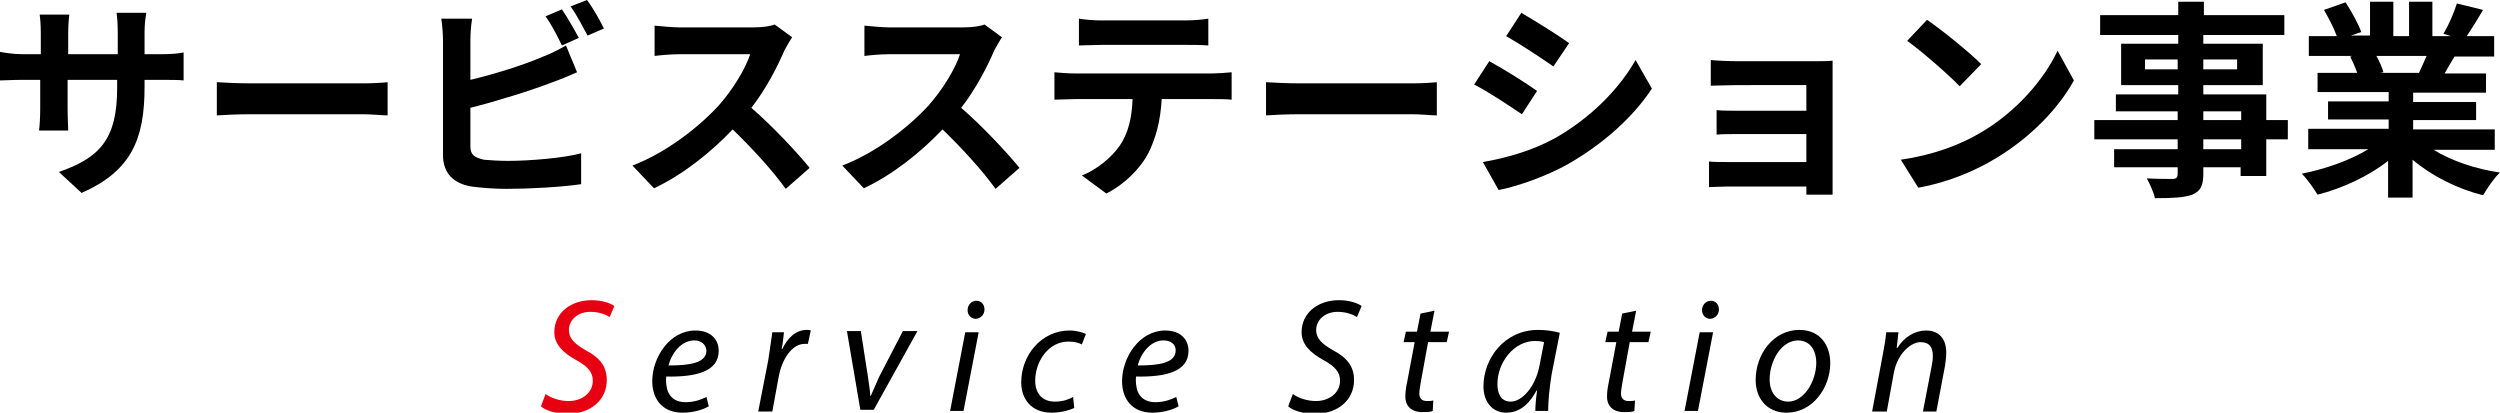
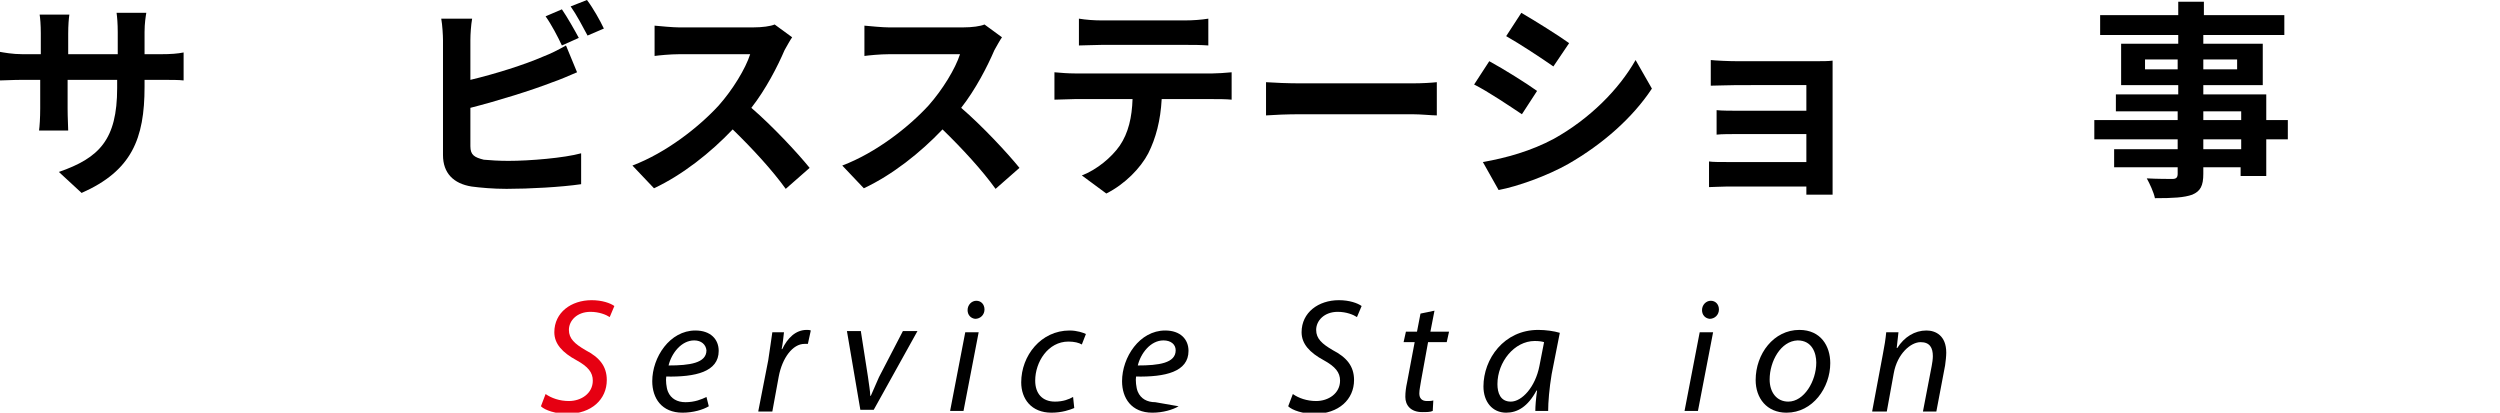
<svg xmlns="http://www.w3.org/2000/svg" version="1.1" id="レイヤー_1" x="0px" y="0px" width="428.9px" height="70.8px" viewBox="0 0 428.9 70.8" style="enable-background:new 0 0 428.9 70.8;" xml:space="preserve">
  <style type="text/css">
	.st0{fill:#E60012;}
</style>
  <g>
    <path d="M27.5,9.3c1.9,0,3-0.1,4-0.3v4.8c-0.8-0.1-2.1-0.1-4-0.1h-2.7v1.2c0,8.9-2.2,14.4-10.8,18.2l-3.9-3.6   c6.9-2.4,10-5.5,10-14.4v-1.4h-8.5v4.9c0,1.6,0.1,3.1,0.1,3.8h-5c0.1-0.7,0.2-2.2,0.2-3.8v-4.9H3.9c-1.8,0-3.1,0.1-3.9,0.1V8.9   C0.6,9,2.1,9.3,3.9,9.3h3.1V5.7c0-1.4-0.1-2.6-0.2-3.2h5.1c-0.1,0.7-0.2,1.8-0.2,3.3v3.5h8.5V5.5c0-1.4-0.1-2.6-0.2-3.3h5.1   C25,2.8,24.8,4,24.8,5.5v3.8H27.5z" />
-     <path d="M37.2,14.1c1.3,0.1,3.9,0.2,5.8,0.2h19.3c1.7,0,3.3-0.1,4.2-0.2v5.7c-0.9,0-2.7-0.2-4.2-0.2H43c-2.1,0-4.5,0.1-5.8,0.2   V14.1z" />
    <path d="M80.7,25.1c0,1.5,0.7,1.9,2.3,2.3c1.1,0.1,2.6,0.2,4.2,0.2c3.7,0,9.6-0.5,12.5-1.3v5.3c-3.4,0.5-8.9,0.8-12.8,0.8   c-2.3,0-4.5-0.2-6-0.4c-3.1-0.5-4.9-2.3-4.9-5.4V6.9c0-0.8-0.1-2.6-0.3-3.7H81c-0.2,1.1-0.3,2.7-0.3,3.7v6.8c4.2-1,9.3-2.6,12.5-4   c1.3-0.5,2.5-1.1,3.9-1.9l1.9,4.6c-1.4,0.6-3,1.3-4.2,1.7c-3.6,1.4-9.4,3.2-14.1,4.4V25.1z M96.4,7.8c-0.7-1.5-1.8-3.6-2.8-5   l2.8-1.2c0.9,1.3,2.2,3.6,2.9,4.9L96.4,7.8z M100.7,0c1,1.3,2.3,3.6,2.9,4.9l-2.8,1.2c-0.8-1.5-1.9-3.6-2.9-5L100.7,0z" />
    <path d="M135.9,6.4c-0.3,0.4-0.9,1.5-1.3,2.2c-1.2,2.8-3.2,6.7-5.7,9.9c3.6,3.1,7.9,7.7,10,10.3l-4.1,3.6   c-2.3-3.2-5.7-6.9-9.1-10.2c-3.8,4-8.6,7.8-13.5,10.1l-3.7-3.9c5.8-2.2,11.4-6.6,14.8-10.3c2.4-2.7,4.6-6.3,5.4-8.8h-12.2   c-1.5,0-3.5,0.2-4.2,0.3V4.4c1,0.1,3.2,0.3,4.2,0.3h12.7c1.6,0,3-0.2,3.7-0.5L135.9,6.4z" />
    <path d="M171.9,6.4c-0.3,0.4-0.9,1.5-1.3,2.2c-1.2,2.8-3.2,6.7-5.7,9.9c3.6,3.1,7.9,7.7,10,10.3l-4.1,3.6   c-2.3-3.2-5.7-6.9-9.1-10.2c-3.8,4-8.6,7.8-13.5,10.1l-3.7-3.9c5.8-2.2,11.4-6.6,14.8-10.3c2.4-2.7,4.6-6.3,5.4-8.8h-12.2   c-1.5,0-3.5,0.2-4.2,0.3V4.4c1,0.1,3.2,0.3,4.2,0.3h12.7c1.6,0,3-0.2,3.7-0.5L171.9,6.4z" />
    <path d="M208,12.6c0.8,0,2.3-0.1,3.3-0.2v4.7C210.4,17,209,17,208,17h-8.7c-0.2,3.7-1,6.7-2.3,9.3c-1.3,2.5-4,5.3-7.2,6.9l-4.2-3.1   c2.6-1,5.1-3.1,6.5-5.1c1.5-2.2,2.1-4.9,2.2-8h-9.9c-1,0-2.4,0.1-3.5,0.1v-4.7c1.1,0.1,2.3,0.2,3.5,0.2H208z M189,7.7   c-1.3,0-2.8,0.1-3.9,0.1V3.2c1.2,0.2,2.6,0.3,3.8,0.3h14.5c1.2,0,2.7-0.1,3.9-0.3v4.6c-1.3-0.1-2.6-0.1-3.9-0.1H189z" />
    <path d="M217.2,14.1c1.3,0.1,3.9,0.2,5.8,0.2h19.3c1.7,0,3.3-0.1,4.2-0.2v5.7c-0.9,0-2.7-0.2-4.2-0.2H223c-2.1,0-4.5,0.1-5.8,0.2   V14.1z" />
    <path d="M263.7,15.6l-2.6,4c-2.1-1.4-5.8-3.9-8.2-5.1l2.6-4C257.9,11.8,261.9,14.3,263.7,15.6z M266.6,23.8   c6.1-3.4,11.1-8.4,14-13.5l2.8,4.9c-3.3,5-8.4,9.5-14.3,12.9c-3.7,2.1-8.8,3.9-12,4.5l-2.7-4.8C258.4,27.1,262.7,25.9,266.6,23.8z    M269.2,7.4l-2.7,4c-2-1.4-5.8-3.9-8.1-5.2l2.6-4C263.4,3.6,267.4,6.1,269.2,7.4z" />
    <path d="M314.4,31c0,0.6,0,1.8,0,2.4h-4.5c0-0.3,0-0.9,0-1.4h-13.6c-1,0-2.5,0.1-3.1,0.1v-4.4c0.6,0.1,1.8,0.1,3.1,0.1h13.6v-4.8   h-11.5c-1.4,0-3.1,0-3.9,0.1v-4.2c0.9,0.1,2.6,0.1,3.9,0.1h11.5v-4.4H298c-1.3,0-3.6,0.1-4.5,0.1v-4.4c0.9,0.1,3.1,0.2,4.5,0.2   h13.6c0.9,0,2.2,0,2.8-0.1c0,0.5,0,1.7,0,2.4V31z" />
-     <path d="M339.9,22.7c6.1-3.6,10.8-9.1,13.1-14l2.8,5.1c-2.7,4.9-7.5,9.8-13.3,13.3c-3.6,2.2-8.3,4.2-13.4,5.1l-3-4.8   C331.7,26.6,336.4,24.8,339.9,22.7z M339.9,11l-3.7,3.8c-1.9-2-6.4-5.9-9-7.8l3.4-3.6C333.1,5.1,337.8,8.9,339.9,11z" />
    <path d="M392.5,23.9h-3.7v6.3h-4.4v-1.5H378v1.1c0,2.1-0.5,3-1.9,3.6c-1.4,0.5-3.3,0.6-6.4,0.6c-0.2-1-0.9-2.5-1.4-3.4   c1.7,0.1,3.9,0.1,4.4,0.1c0.7,0,0.9-0.3,0.9-0.9v-1.1h-10.9v-3.1h10.9v-1.7h-14.3v-3.3h14.3v-1.5H363v-2.9h10.7v-1.6h-9.8V7.5h9.8   V6h-13.4V2.6h13.4V0.3h4.4v2.3h13.8V6H378v1.5h10.2v7.1H378v1.6h10.8v4.4h3.7V23.9z M373.6,11.9v-1.7H368v1.7H373.6z M378,10.2v1.7   h5.8v-1.7H378z M378,20.6h6.5v-1.5H378V20.6z M384.4,23.9H378v1.7h6.5V23.9z" />
-     <path d="M417.5,25.7c3.1,1.9,7.2,3.3,11.4,3.9c-1,0.9-2.2,2.7-2.9,3.9c-4.4-1.1-8.8-3.3-12.1-6.1v6.5h-4.2v-6.3   c-3.3,2.6-7.8,4.7-12.1,5.8c-0.6-1-1.8-2.7-2.7-3.6c4-0.8,8.3-2.3,11.4-4.2H396v-3.5h13.8v-1.6h-10.4v-3.1h10.4v-1.6h-12.2v-3.3   h6.8c-0.3-0.9-0.8-2-1.2-2.8l0.4-0.1h-7.5V6.2h4.8c-0.5-1.4-1.4-3.1-2.2-4.5l3.7-1.3c1,1.5,2.2,3.7,2.7,5.1l-1.8,0.6h3.3V0.3h4v5.9   h2.7V0.3h4v5.9h3.2l-1.3-0.4c0.9-1.5,1.8-3.6,2.3-5.2l4.5,1.1c-1,1.7-2,3.3-2.8,4.5h4.7v3.5h-6.8c-0.6,1-1.2,2-1.7,2.9h7.1v3.3H414   v1.6h10.8v3.1H414v1.6h14v3.5H417.5z M407.7,9.6c0.5,0.9,1,2,1.2,2.8l-0.6,0.1h6.7c0.4-0.9,0.9-1.9,1.3-2.9H407.7z" />
  </g>
  <g>
    <g>
      <path class="st0" d="M93.6,67.6c1,0.7,2.4,1.2,4,1.2c2.1,0,4.1-1.3,4.1-3.5c0-1.4-0.8-2.4-2.8-3.5c-2.4-1.3-3.8-2.8-3.8-4.8    c0-3.4,2.9-5.5,6.4-5.5c1.8,0,3.2,0.5,3.9,1l-0.8,1.9c-0.6-0.4-1.8-0.9-3.3-0.9c-2.3,0-3.7,1.5-3.7,3.1c0,1.5,1,2.4,2.9,3.5    c2.3,1.2,3.6,2.7,3.6,5.1c0,3.3-2.6,5.8-6.8,5.8c-1.9,0-3.8-0.6-4.5-1.3L93.6,67.6z" />
      <path d="M121.6,69.7c-1,0.6-2.7,1.1-4.5,1.1c-3.6,0-5.2-2.5-5.2-5.4c0-4.1,3-8.7,7.4-8.7c2.6,0,4,1.5,4,3.5c0,3.6-4,4.5-9,4.4    c-0.1,0.6,0,1.9,0.3,2.6c0.5,1.2,1.6,1.8,3,1.8c1.6,0,2.8-0.5,3.6-0.9L121.6,69.7z M119.1,58.4c-2.2,0-3.9,2.2-4.4,4.3    c3.6,0,6.5-0.4,6.5-2.6C121.1,59.1,120.3,58.4,119.1,58.4z" />
      <path d="M130.1,70.5l1.7-8.7c0.3-1.8,0.5-3.6,0.7-4.8h2c-0.1,0.9-0.2,1.9-0.4,2.9h0.1c0.9-1.9,2.3-3.3,4.2-3.3    c0.2,0,0.5,0,0.7,0.1l-0.5,2.3c-0.2,0-0.4,0-0.6,0c-2,0-3.8,2.4-4.4,5.6l-1.1,6H130.1z" />
      <path d="M147.7,56.9l1.2,7.7c0.2,1.5,0.4,2.6,0.4,3.3h0.1c0.3-0.7,0.7-1.6,1.4-3.2l4.1-7.9h2.5l-7.5,13.5h-2.3l-2.3-13.5H147.7z" />
      <path d="M163,70.5l2.6-13.5h2.3l-2.6,13.5H163z M166,53.2c0-0.9,0.7-1.6,1.5-1.6c0.8,0,1.4,0.6,1.4,1.5c0,0.9-0.7,1.6-1.6,1.6    C166.5,54.6,166,54,166,53.2z" />
      <path d="M184.3,70c-0.7,0.3-2.1,0.8-3.9,0.8c-3.5,0-5.2-2.4-5.2-5.2c0-4.6,3.4-8.9,8.3-8.9c1.3,0,2.4,0.4,2.8,0.6l-0.7,1.8    c-0.5-0.3-1.3-0.5-2.3-0.5c-3.5,0-5.7,3.5-5.7,6.7c0,2.2,1.2,3.6,3.4,3.6c1.4,0,2.4-0.4,3.1-0.8L184.3,70z" />
-       <path d="M202.2,69.7c-1,0.6-2.7,1.1-4.5,1.1c-3.6,0-5.2-2.5-5.2-5.4c0-4.1,3-8.7,7.4-8.7c2.6,0,4,1.5,4,3.5c0,3.6-4,4.5-9,4.4    c-0.1,0.6,0,1.9,0.3,2.6c0.5,1.2,1.6,1.8,3,1.8c1.6,0,2.8-0.5,3.6-0.9L202.2,69.7z M199.6,58.4c-2.2,0-3.9,2.2-4.4,4.3    c3.6,0,6.5-0.4,6.5-2.6C201.7,59.1,200.9,58.4,199.6,58.4z" />
+       <path d="M202.2,69.7c-1,0.6-2.7,1.1-4.5,1.1c-3.6,0-5.2-2.5-5.2-5.4c0-4.1,3-8.7,7.4-8.7c2.6,0,4,1.5,4,3.5c0,3.6-4,4.5-9,4.4    c-0.1,0.6,0,1.9,0.3,2.6c0.5,1.2,1.6,1.8,3,1.8L202.2,69.7z M199.6,58.4c-2.2,0-3.9,2.2-4.4,4.3    c3.6,0,6.5-0.4,6.5-2.6C201.7,59.1,200.9,58.4,199.6,58.4z" />
      <path d="M221.8,67.6c1,0.7,2.4,1.2,4,1.2c2.1,0,4.1-1.3,4.1-3.5c0-1.4-0.8-2.4-2.8-3.5c-2.4-1.3-3.8-2.8-3.8-4.8    c0-3.4,2.9-5.5,6.4-5.5c1.8,0,3.2,0.5,3.9,1l-0.8,1.9c-0.6-0.4-1.8-0.9-3.3-0.9c-2.3,0-3.7,1.5-3.7,3.1c0,1.5,1,2.4,2.9,3.5    c2.3,1.2,3.6,2.7,3.6,5.1c0,3.3-2.6,5.8-6.8,5.8c-1.9,0-3.8-0.6-4.5-1.3L221.8,67.6z" />
      <path d="M246.1,53.3l-0.7,3.6h3.2l-0.4,1.8h-3.2l-1.2,6.6c-0.1,0.8-0.3,1.5-0.3,2.2c0,0.8,0.4,1.3,1.3,1.3c0.4,0,0.8,0,1.1-0.1    l-0.1,1.8c-0.4,0.2-1.1,0.2-1.8,0.2c-2,0-2.9-1.2-2.9-2.6c0-0.8,0.1-1.6,0.3-2.5l1.3-6.9h-1.9l0.4-1.8h1.9l0.6-3.1L246.1,53.3z" />
      <path d="M263.4,70.5c0-0.8,0.1-2.1,0.3-3.5h-0.1c-1.5,2.8-3.3,3.8-5.2,3.8c-2.4,0-3.9-1.9-3.9-4.5c0-4.7,3.5-9.7,9.4-9.7    c1.3,0,2.7,0.2,3.7,0.5l-1.4,7.1c-0.4,2.4-0.6,4.8-0.6,6.3H263.4z M264.9,58.7c-0.3-0.1-0.8-0.2-1.6-0.2c-3.5,0-6.4,3.6-6.4,7.4    c0,1.5,0.5,3,2.3,3c1.9,0,4.2-2.5,4.9-6.1L264.9,58.7z" />
-       <path d="M280.7,53.3l-0.7,3.6h3.2l-0.4,1.8h-3.2l-1.2,6.6c-0.1,0.8-0.3,1.5-0.3,2.2c0,0.8,0.4,1.3,1.3,1.3c0.4,0,0.8,0,1.1-0.1    l-0.1,1.8c-0.4,0.2-1.1,0.2-1.8,0.2c-2,0-2.9-1.2-2.9-2.6c0-0.8,0.1-1.6,0.3-2.5l1.3-6.9h-1.9l0.4-1.8h1.9l0.6-3.1L280.7,53.3z" />
      <path d="M289,70.5l2.6-13.5h2.3l-2.6,13.5H289z M292,53.2c0-0.9,0.7-1.6,1.5-1.6c0.8,0,1.4,0.6,1.4,1.5c0,0.9-0.7,1.6-1.6,1.6    C292.5,54.6,292,54,292,53.2z" />
      <path d="M314,62.3c0,4.2-3,8.5-7.5,8.5c-3.4,0-5.3-2.5-5.3-5.6c0-4.5,3.1-8.6,7.5-8.6C312.4,56.6,314,59.4,314,62.3z M303.6,65.1    c0,2.2,1.2,3.8,3.2,3.8c2.7,0,4.8-3.5,4.8-6.7c0-1.6-0.7-3.8-3.2-3.8C305.5,58.5,303.6,62,303.6,65.1z" />
      <path d="M321.2,70.5l1.8-9.6c0.3-1.5,0.5-2.8,0.6-3.9h2.1l-0.3,2.7h0.1c1.2-1.9,3-3,5-3c1.6,0,3.4,0.9,3.4,3.8    c0,0.6-0.1,1.5-0.2,2.2l-1.5,7.9h-2.3l1.5-7.8c0.1-0.5,0.2-1.2,0.2-1.7c0-1.4-0.5-2.4-2.1-2.4c-1.7,0-4,2-4.6,5.3l-1.2,6.6H321.2z    " />
    </g>
  </g>
</svg>